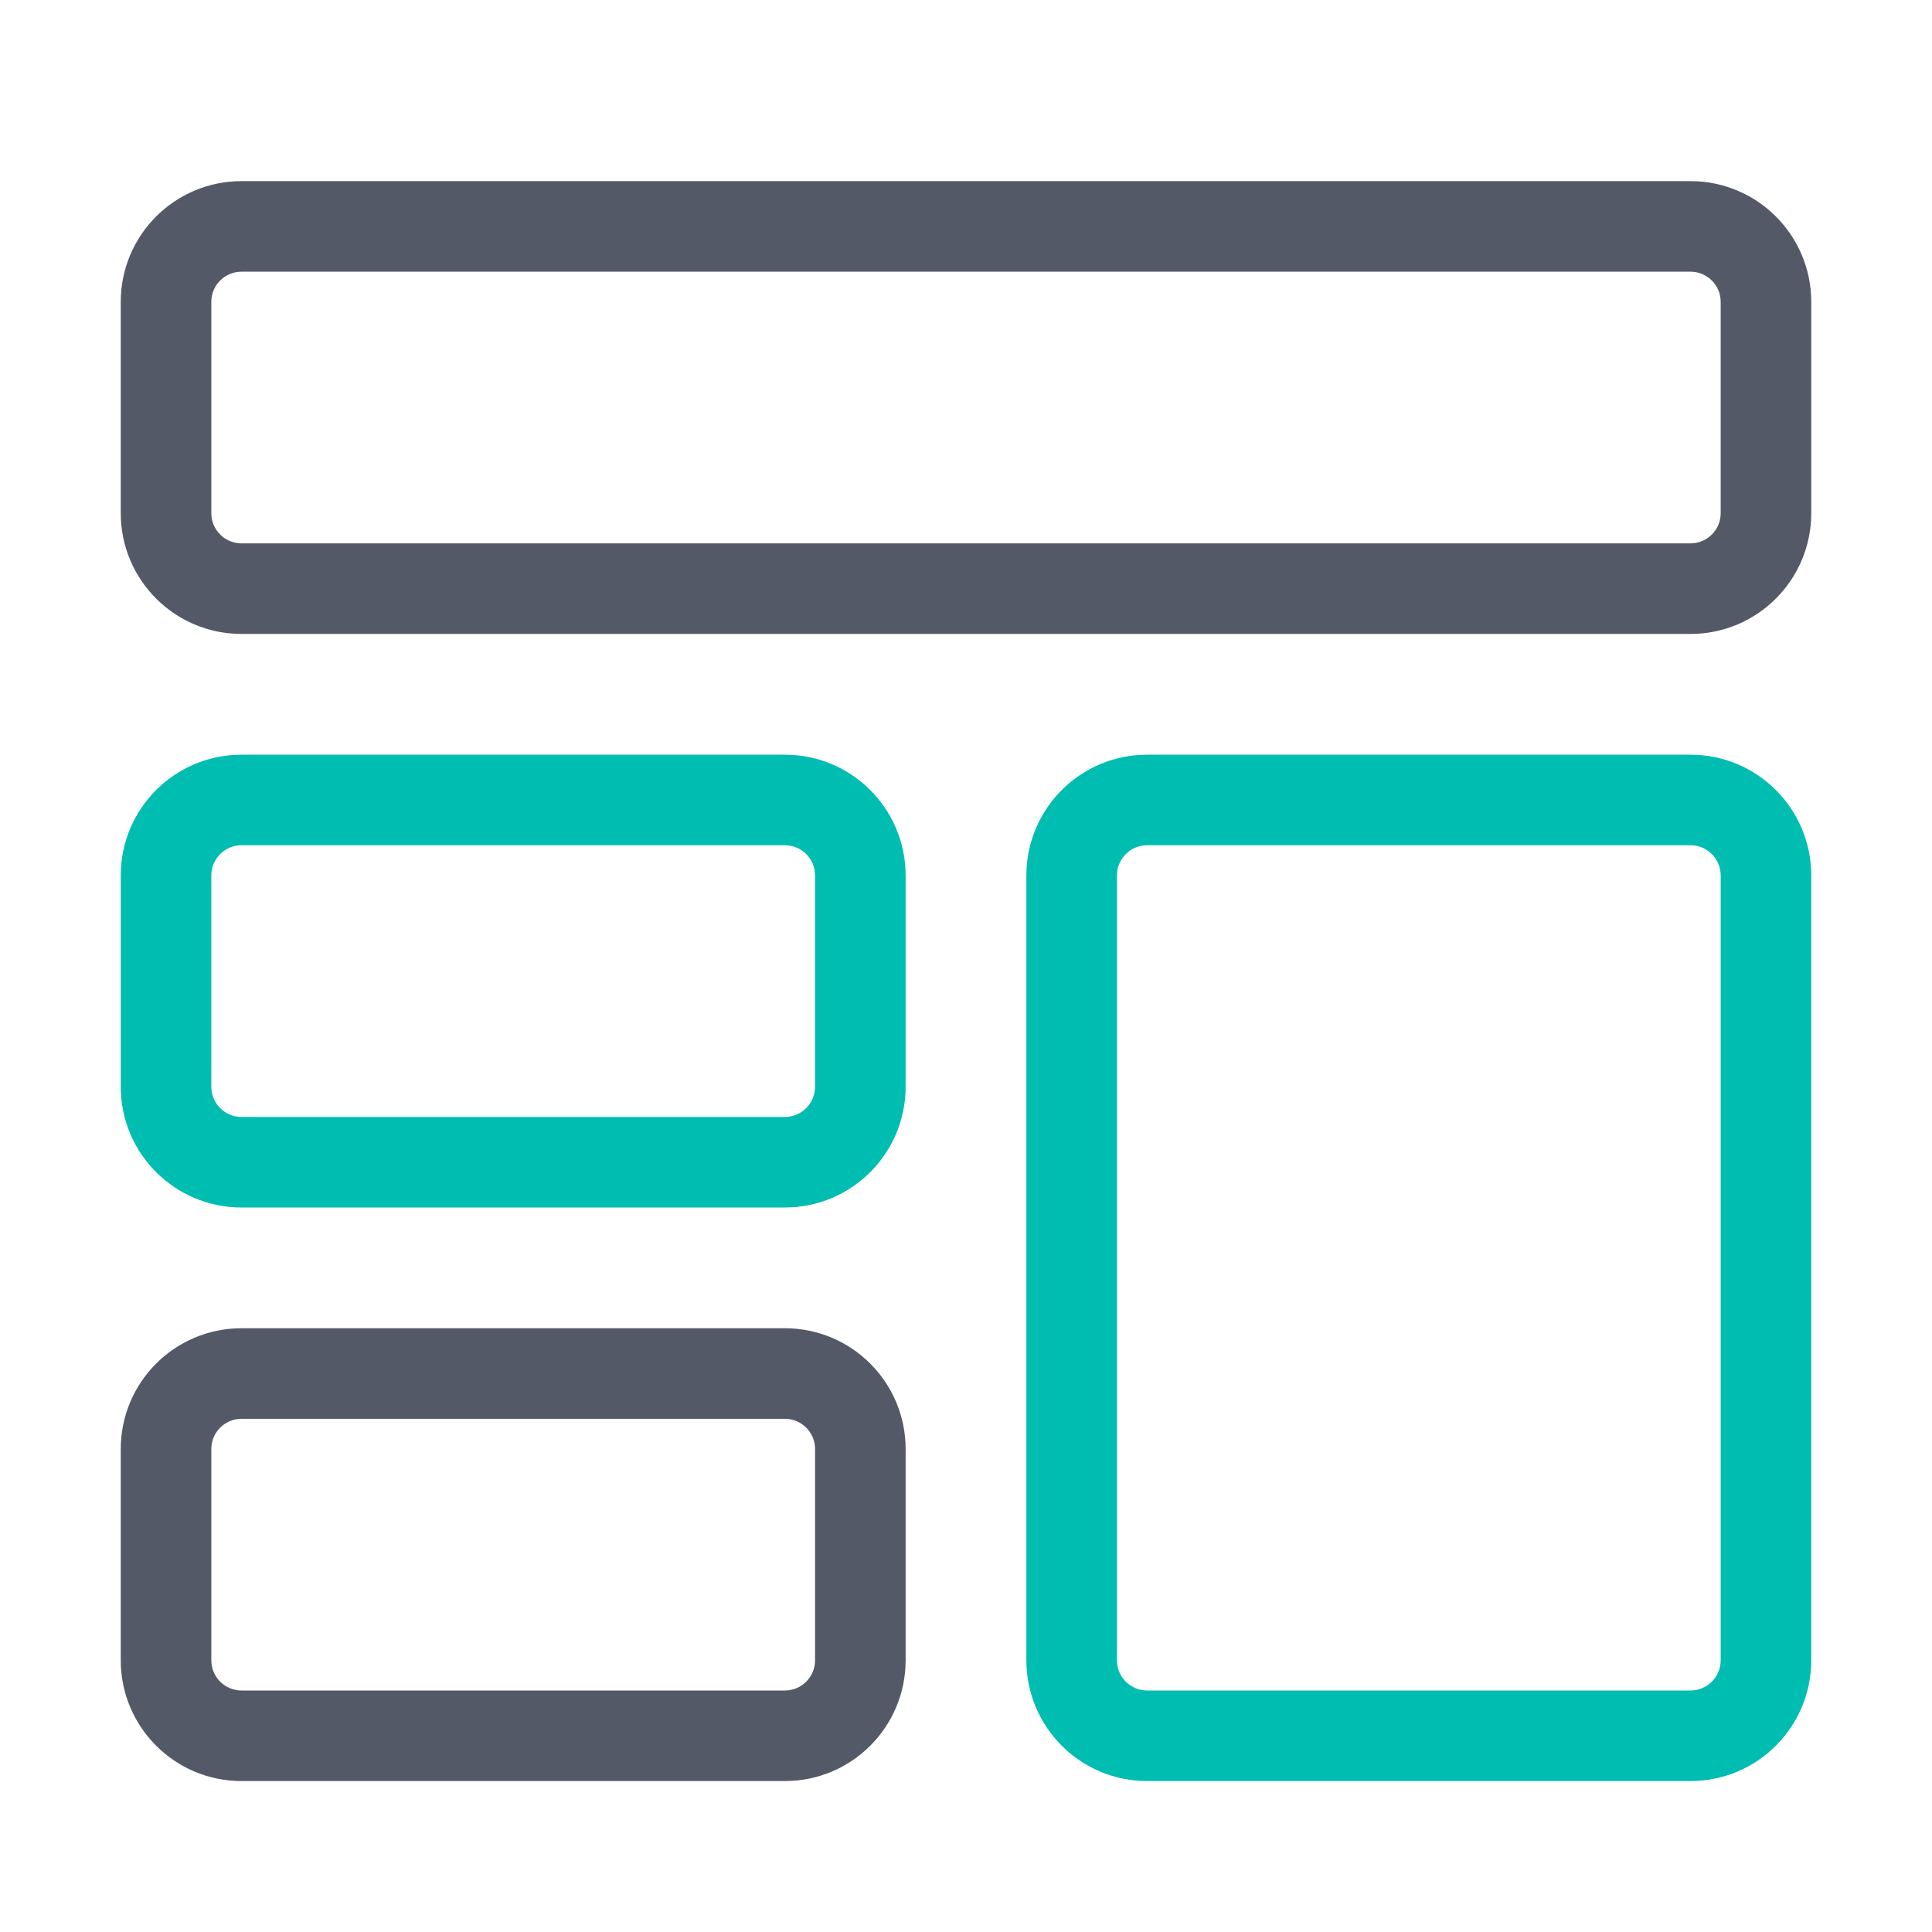
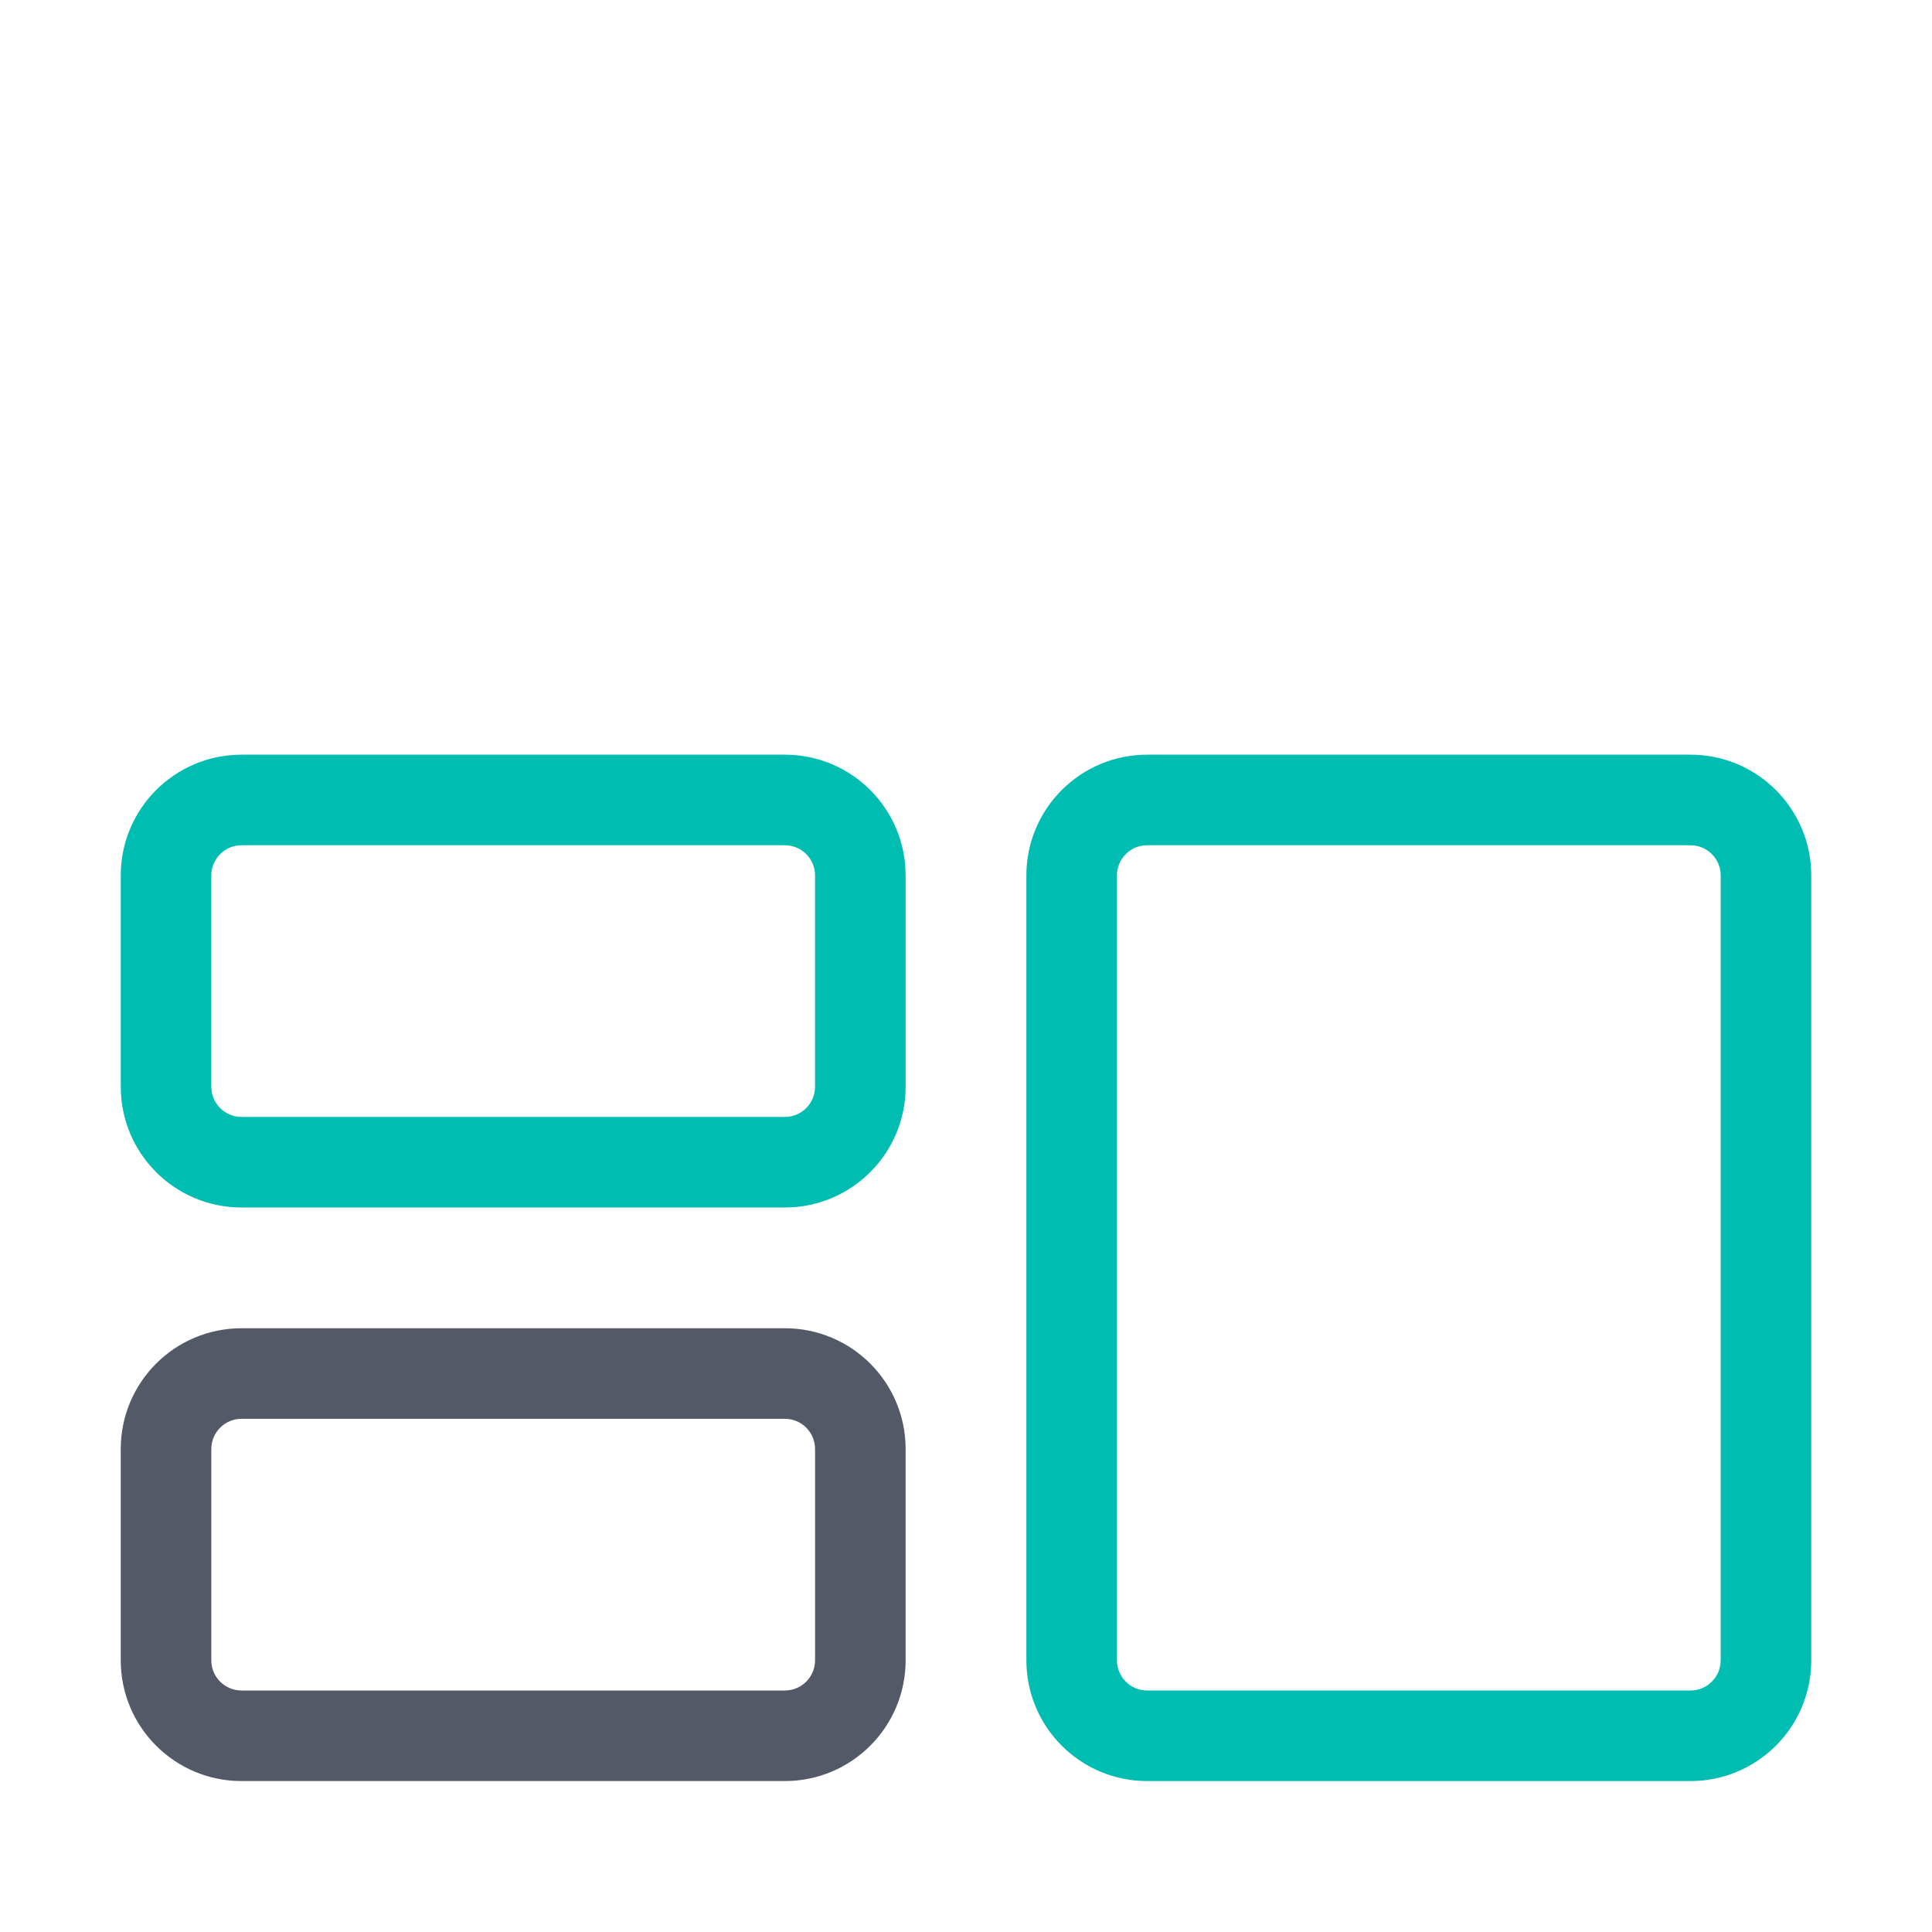
<svg xmlns="http://www.w3.org/2000/svg" width="64px" height="64px" viewBox="0 0 64 64" version="1.1">
  <title>icon-dashboards-64-color</title>
  <desc>Created with Sketch.</desc>
  <g id="icon-dashboards-64-color" stroke="none" stroke-width="1" fill="none" fill-rule="evenodd">
-     <rect id="Rectangle" fill-rule="nonzero" x="0" y="0" width="64" height="64" />
    <g id="Group" transform="translate(4, 6)" fill-rule="nonzero">
-       <path d="M4,3 C3.448,3 3,3.448 3,4 L3,11 C3,11.552 3.448,12 4,12 L52,12 C52.552,12 53,11.552 53,11 L53,4 C53,3.448 52.552,3 52,3 L4,3 Z M4,0 L52,0 C54.209,0 56,1.791 56,4 L56,11 C56,13.209 54.209,15 52,15 L4,15 C1.791,15 0,13.209 0,11 L0,4 C0,1.791 1.791,0 4,0 Z" id="Rectangle" fill="#535966" />
-       <path d="M4,22 C3.448,22 3,22.448 3,23 L3,30 C3,30.552 3.448,31 4,31 L22,31 C22.552,31 23,30.552 23,30 L23,23 C23,22.448 22.552,22 22,22 L4,22 Z M4,19 L22,19 C24.209,19 26,20.791 26,23 L26,30 C26,32.209 24.209,34 22,34 L4,34 C1.791,34 0,32.209 0,30 L0,23 C0,20.791 1.791,19 4,19 Z" id="Rectangle" fill="#00BDB1" />
+       <path d="M4,22 C3.448,22 3,22.448 3,23 L3,30 C3,30.552 3.448,31 4,31 L22,31 C22.552,31 23,30.552 23,30 L23,23 C23,22.448 22.552,22 22,22 Z M4,19 L22,19 C24.209,19 26,20.791 26,23 L26,30 C26,32.209 24.209,34 22,34 L4,34 C1.791,34 0,32.209 0,30 L0,23 C0,20.791 1.791,19 4,19 Z" id="Rectangle" fill="#00BDB1" />
      <path d="M34,22 C33.448,22 33,22.448 33,23 L33,49 C33,49.552 33.448,50 34,50 L52,50 C52.552,50 53,49.552 53,49 L53,23 C53,22.448 52.552,22 52,22 L34,22 Z M34,19 L52,19 C54.209,19 56,20.791 56,23 L56,49 C56,51.209 54.209,53 52,53 L34,53 C31.791,53 30,51.209 30,49 L30,23 C30,20.791 31.791,19 34,19 Z" id="Rectangle" fill="#00BDB1" />
      <path d="M4,41 C3.448,41 3,41.448 3,42 L3,49 C3,49.552 3.448,50 4,50 L22,50 C22.552,50 23,49.552 23,49 L23,42 C23,41.448 22.552,41 22,41 L4,41 Z M4,38 L22,38 C24.209,38 26,39.791 26,42 L26,49 C26,51.209 24.209,53 22,53 L4,53 C1.791,53 0,51.209 0,49 L0,42 C0,39.791 1.791,38 4,38 Z" id="Rectangle" fill="#535966" />
    </g>
  </g>
</svg>